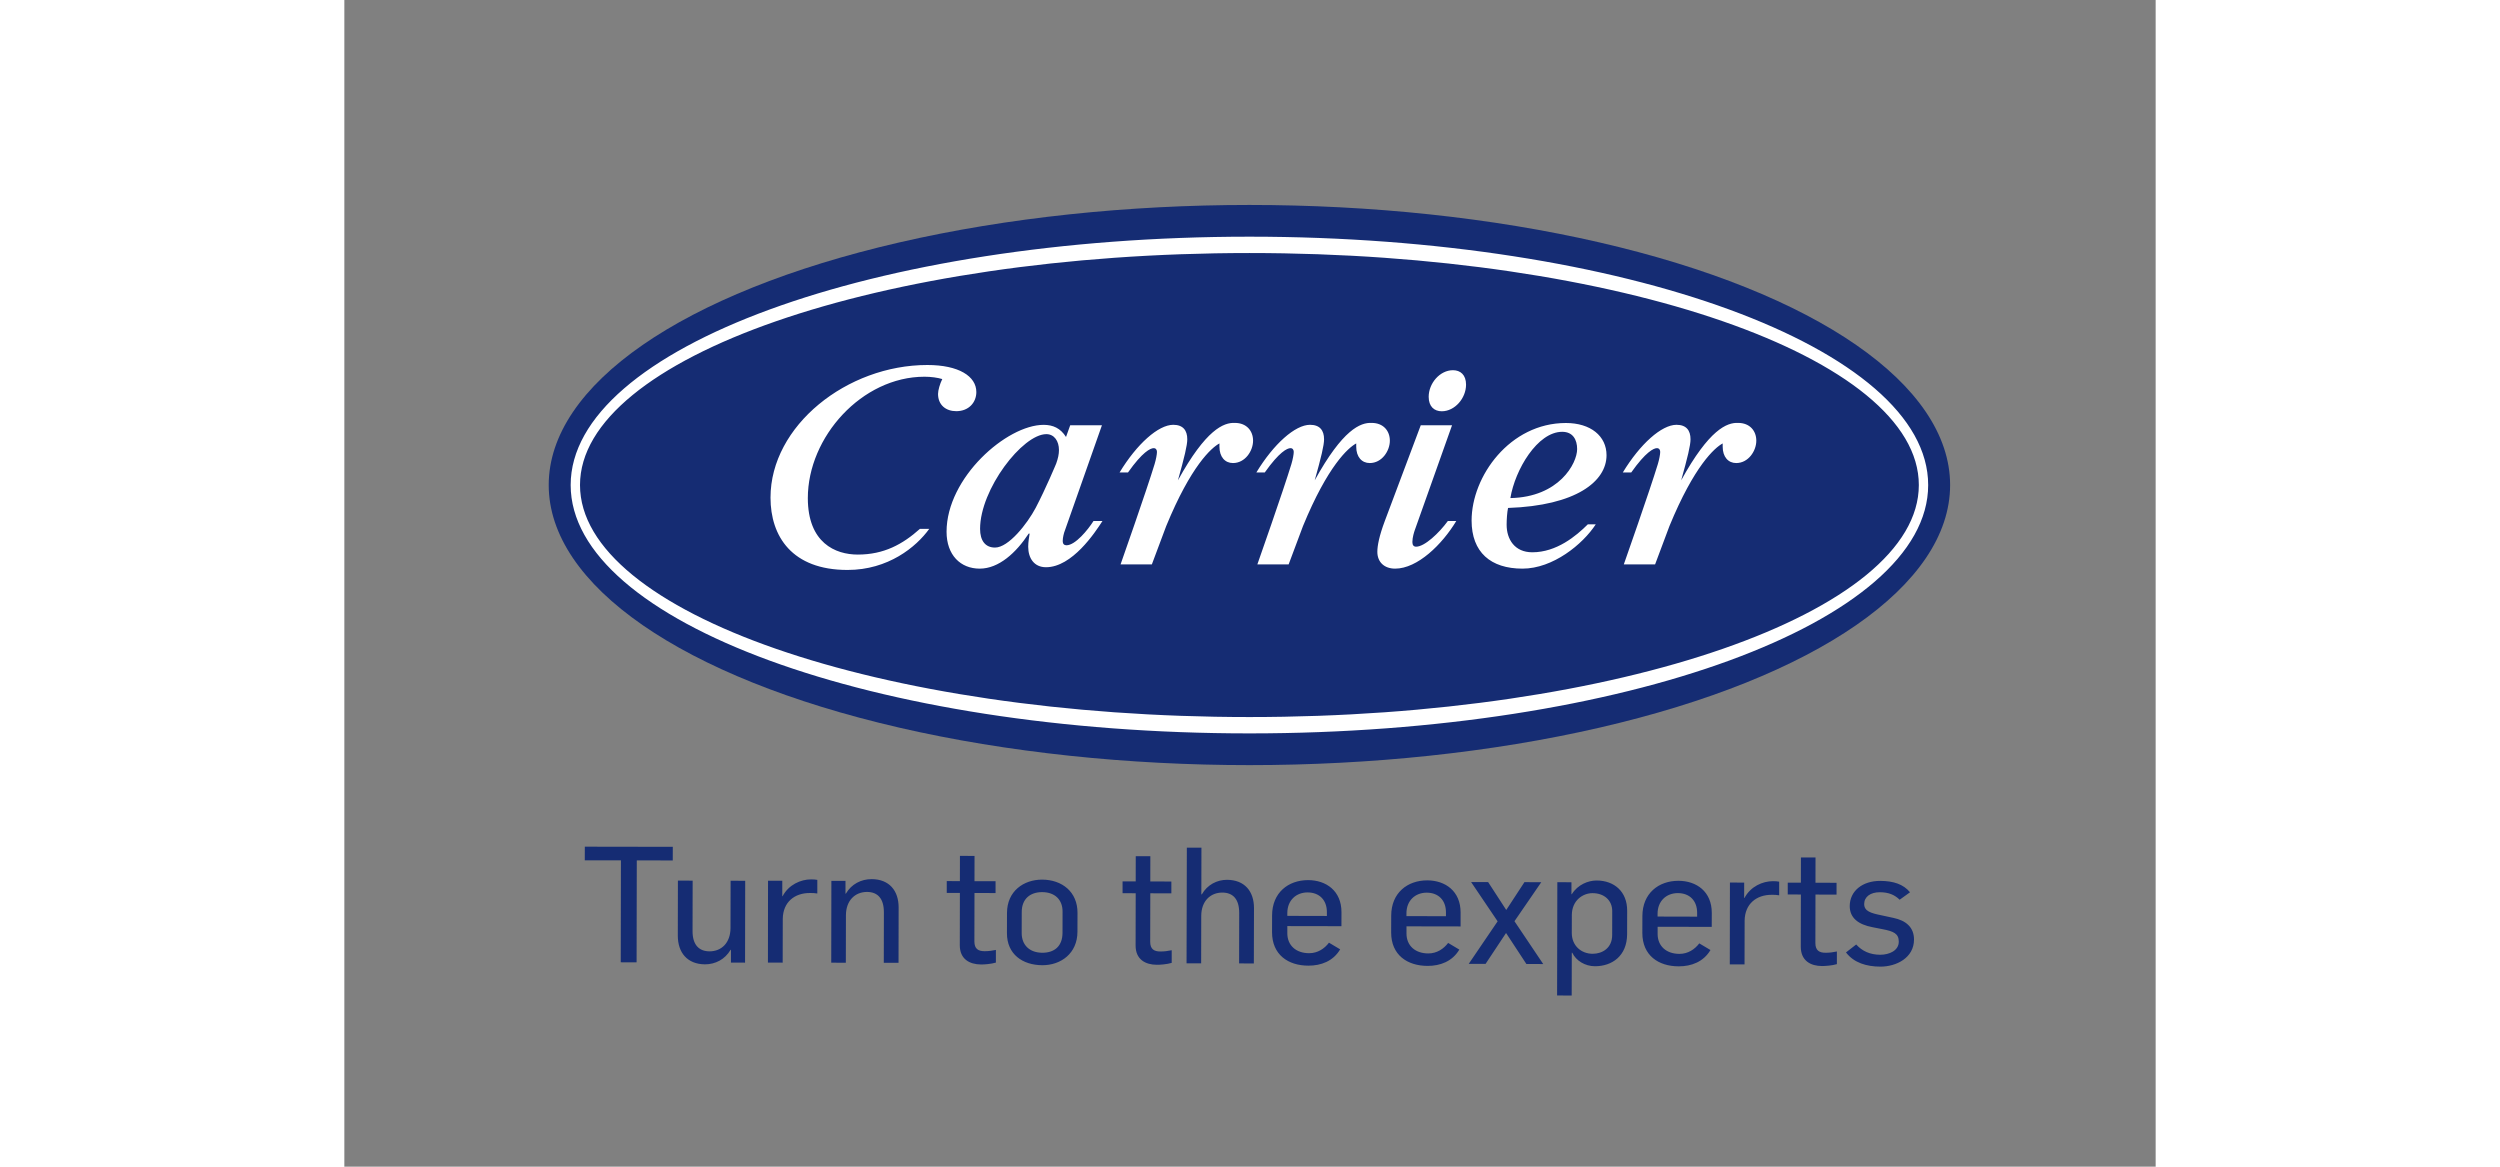
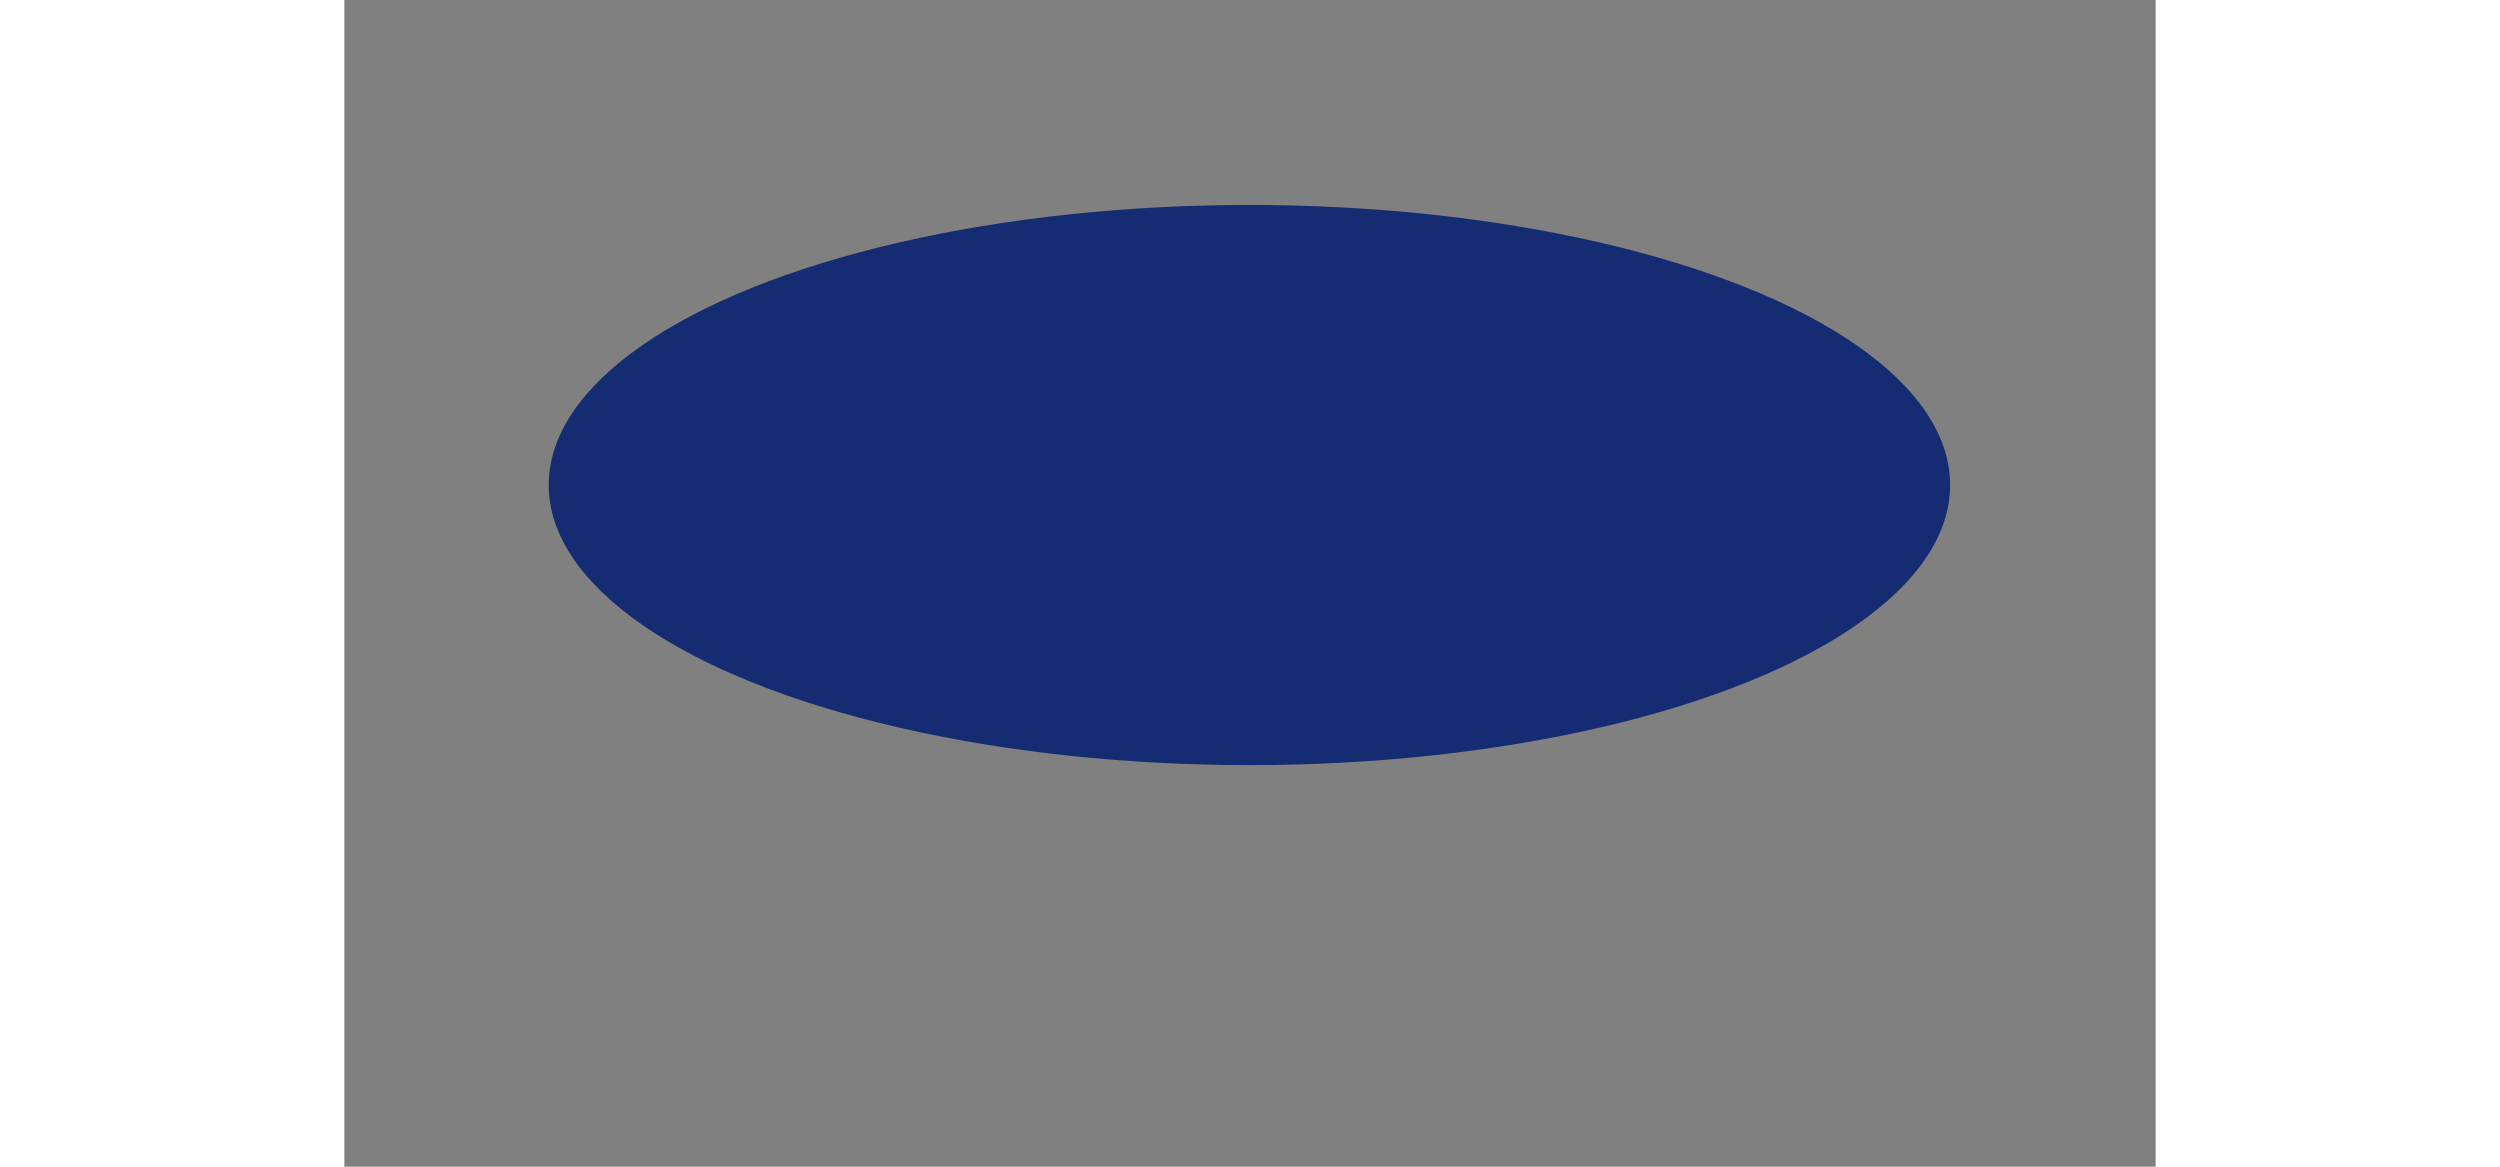
<svg xmlns="http://www.w3.org/2000/svg" version="1.1" id="Logo" x="0px" y="0px" viewBox="0 0 372.24 239.76" style="enable-background:new 0 0 372.24 239.76;" xml:space="preserve" width="150px" height="70px">
  <rect x="0" y="0" width="372.24" height="239.76" fill="#808080" stroke="none" />
  <style type="text/css">
	.st0{fill:#152C73;}
	.st1{fill:#FFFFFF;}
</style>
  <g>
-     <path class="st0" d="M56.84,176.81l-7.43-0.01l0.01-2.8l18.08,0.03l-0.01,2.8l-7.39-0.01l-0.04,20.95l-3.26-0.01L56.84,176.81z    M68.53,192.29l0.02-11.32l3.03,0.01l-0.02,10.36c-0.01,2.83,1.32,4.16,3.49,4.17c2.43,0,4.3-1.72,4.31-4.79l0.02-9.72l3,0.01   l-0.03,16.82l-2.9-0.01l0-2.63l-0.07,0c-1.17,2-3.17,2.99-5.27,2.99C70.46,198.15,68.53,195.75,68.53,192.29z M87.07,181L90,181   L90,184.17l0.07,0c1.24-2.36,3.74-3.46,5.87-3.45c0.43,0,0.9,0.03,1.26,0.1l0,2.8c-0.53-0.1-1.03-0.1-1.53-0.1   c-3.13-0.01-5.53,1.85-5.57,5.32l-0.02,8.99l-3.03-0.01L87.07,181z M100.09,181.02l2.9,0.01l0,2.63l0.07,0   c1.17-2,3.17-2.99,5.3-2.99c3.63,0.01,5.56,2.38,5.55,5.84l-0.02,11.36l-3.03-0.01l0.02-10.39c0-2.83-1.29-4.16-3.46-4.17   c-2.43,0-4.33,1.72-4.34,4.79l-0.02,9.76l-3-0.01L100.09,181.02z M126.48,194.23l0.02-10.72l-2.7-0.01l0-2.43l2.7,0.01l0.01-5.19   l3,0.01l-0.01,5.19l4.33,0.01l0,2.43l-4.33-0.01l-0.02,9.96c0,1.53,0.8,2,2.09,2c0.87,0,1.53-0.1,2.33-0.26l0,2.6   c-1,0.3-2.4,0.4-3.06,0.39C128.5,198.19,126.47,197.12,126.48,194.23z M136.17,191.78l0.01-4.16c0.01-4.5,3.44-6.85,7.21-6.85   c4.13,0.01,7.29,2.54,7.28,6.81l-0.01,3.9c-0.01,4.46-3.41,6.89-7.21,6.88C139.36,198.35,136.16,196.08,136.17,191.78z    M147.59,191.67l0.01-4.36c0-2.36-1.52-3.97-4.22-3.97c-2.4,0-4.17,1.36-4.17,4.09l-0.01,4.33c0,2.43,1.59,4.03,4.26,4.04   C145.89,195.79,147.59,194.5,147.59,191.67z M162.61,194.29l0.02-10.72l-2.7-0.01l0-2.43l2.7,0.01l0.01-5.19l3,0.01l-0.01,5.19   l4.33,0.01l0,2.43l-4.33-0.01l-0.02,9.96c0,1.53,0.8,2,2.09,2c0.87,0,1.53-0.1,2.33-0.26l0,2.6c-1,0.3-2.4,0.4-3.06,0.39   C164.63,198.26,162.6,197.19,162.61,194.29z M173.14,174.2l3,0.01l-0.02,9.59l0.1,0c1.14-2,3.14-2.99,5.17-2.99   c3.63,0.01,5.56,2.37,5.55,5.84L186.91,198l-3.03-0.01l0.02-10.39c0-2.83-1.29-4.16-3.46-4.17c-2.43,0-4.33,1.72-4.34,4.79   l-0.02,9.76l-3-0.01L173.14,174.2z M190.65,191.58l0.01-3.46c0.01-4.66,3.31-7.25,7.41-7.25c3.7,0.01,6.86,2.21,6.85,6.61   l-0.01,2.86l-11.12-0.02l0,1.47c0,2.53,1.82,4.1,4.49,4.1c1.76,0,3.17-0.96,4.07-2.16l2.3,1.37c-1.44,2.43-3.94,3.36-6.53,3.35   C193.97,198.45,190.65,196.21,190.65,191.58z M201.92,188.24l0-0.8c0-2.46-1.52-4.03-3.96-4.04c-2.36,0-4.17,1.62-4.17,4.25l0,0.57   L201.92,188.24z M215.13,191.63l0.01-3.46c0.01-4.66,3.31-7.25,7.41-7.25c3.7,0.01,6.86,2.21,6.85,6.61l0,2.86l-11.12-0.02l0,1.47   c0,2.53,1.82,4.1,4.49,4.1c1.76,0,3.17-0.96,4.07-2.16l2.3,1.37c-1.44,2.43-3.94,3.36-6.53,3.35   C218.45,198.49,215.12,196.26,215.13,191.63z M226.39,188.29l0-0.8c0-2.46-1.52-4.03-3.95-4.04c-2.36,0-4.17,1.62-4.17,4.25l0,0.57   L226.39,188.29z M237.01,189.34l-5.45-8.07l3.5,0.01l3.72,5.73l3.74-5.72l3.46,0.01l-5.51,8.02l5.91,8.8l-3.46-0.01l-4.18-6.37   l-4.21,6.35l-3.46-0.01L237.01,189.34z M249.28,181.3l2.9,0.01l0,2.46h0.07c1.24-2,3.4-2.82,5.1-2.82   c3.63,0.01,6.29,2.28,6.28,6.21l-0.01,4.8c-0.01,4.53-3.14,6.62-6.61,6.61c-2.03,0-3.89-1.14-4.66-2.77l-0.1,0l-0.02,8.79l-3-0.01   L249.28,181.3z M260.55,192.15l0.01-4.93c0-2.16-1.62-3.67-4.06-3.67c-2,0-4.23,1.52-4.24,4.49l-0.01,3.7   c0,2.63,1.96,4.27,4.29,4.27C258.48,196.01,260.55,194.88,260.55,192.15z M266.75,191.72l0.01-3.46c0.01-4.66,3.31-7.25,7.41-7.25   c3.7,0.01,6.86,2.21,6.85,6.61l-0.01,2.86l-11.12-0.02l0,1.47c0,2.53,1.82,4.1,4.49,4.1c1.76,0,3.17-0.96,4.07-2.16l2.3,1.37   c-1.44,2.43-3.94,3.36-6.53,3.35C270.07,198.59,266.74,196.35,266.75,191.72z M278.01,188.38l0-0.8c0-2.46-1.52-4.03-3.96-4.04   c-2.36,0-4.17,1.62-4.17,4.25l0,0.57L278.01,188.38z M284.75,181.37l2.93,0.01l-0.01,3.16h0.07c1.24-2.36,3.74-3.46,5.87-3.45   c0.43,0,0.9,0.03,1.26,0.1l0,2.8c-0.53-0.1-1.03-0.1-1.53-0.1c-3.13-0.01-5.53,1.85-5.57,5.32l-0.02,8.99l-3.03-0.01L284.75,181.37   z M299.31,194.55l0.02-10.72l-2.7-0.01l0-2.43l2.7,0.01l0.01-5.19l3,0.01l-0.01,5.19l4.33,0.01l0,2.43l-4.33-0.01l-0.02,9.96   c0,1.53,0.8,2,2.09,2c0.87,0,1.53-0.1,2.33-0.26l0,2.6c-1,0.3-2.4,0.39-3.06,0.39C301.34,198.52,299.31,197.45,299.31,194.55z    M308.6,195.73l2.1-1.63c1.23,1.37,2.86,2.1,4.92,2.11c1.9,0,3.83-0.86,3.83-2.69c0-1.66-1.06-2.13-3.36-2.57l-2.03-0.4   c-2.86-0.54-4.69-1.87-4.69-4.34c0.01-3.13,2.64-5.19,6.27-5.18c2.7,0.01,4.76,0.68,6.12,2.34l-2.13,1.53   c-1.03-1-2.26-1.54-4.09-1.54c-1.9,0-3.2,0.93-3.2,2.43c0,1.47,1.39,1.87,3.49,2.3l2.5,0.54c2.63,0.54,4.26,1.97,4.25,4.47   c-0.01,3.73-3.61,5.55-6.9,5.55C312.82,198.64,310.23,197.87,308.6,195.73z" />
    <g id="XMLID_145_">
      <ellipse id="XMLID_160_" class="st0" cx="186" cy="99.68" rx="144" ry="57.56" />
-       <path id="XMLID_146_" class="st1" d="M186,48.64c-77.04,0-139.49,22.93-139.49,51.04s62.45,51.04,139.49,51.04    s139.49-22.93,139.49-51.04S263.04,48.64,186,48.64z M186,147.36c-75.98,0-137.57-21.49-137.57-47.68S110.02,52,186,52    s137.57,21.49,137.57,47.68S261.99,147.36,186,147.36z M153.96,107.07c-1.15,1.82-3.74,4.99-5.56,4.99    c-0.48,0-0.77-0.29-0.77-0.86c0-0.77,0.29-1.73,0.29-1.73l7.77-22.07h-6.52l-0.86,2.4c-1.15-1.82-2.69-2.49-4.6-2.49    c-7.58,0-19.95,10.84-19.95,21.97c0,4.8,2.88,7.58,6.81,7.58c3.93,0,7.48-3.26,10.07-7.2h0.19c-0.1,0.67-0.29,1.73-0.29,2.69    c0,2.4,1.25,4.22,3.65,4.22c5.37,0,10.07-7.1,11.61-9.5H153.96z M146.29,95.27c0,0-2.11,5.08-4.22,9.11    c-1.73,3.26-5.56,8.15-8.35,8.15c-2.01,0-3.07-1.44-3.07-3.84c0-8.15,8.73-19.47,13.62-19.47c1.63,0,2.59,1.44,2.59,3.26    C146.86,93.35,146.67,94.21,146.29,95.27z M244.14,113.5c-3.65,0-5.28-2.69-5.28-5.66c0-1.06,0.1-2.59,0.29-3.45    c14.01-0.48,20.24-5.47,20.24-10.84c0-3.93-3.26-6.62-8.35-6.62c-11.51,0-19.38,10.94-19.38,20.05c0,6.52,3.93,9.88,10.46,9.88    c6.24,0,12.38-4.99,15.06-9.11h-1.63C253.16,110.14,249.13,113.5,244.14,113.5z M250.28,88.74c2.21,0,3.07,1.63,3.07,3.55    c0,2.97-3.74,9.88-13.72,10.07C240.59,96.52,245.2,88.74,250.28,88.74z M165.95,115.99h-6.43c0,0,5.37-15.25,7-20.63    c0.29-0.96,0.48-2.01,0.48-2.49c0-0.38-0.19-0.77-0.67-0.77c-0.67,0-2.3,0.77-5.28,4.99h-1.73c3.55-5.85,7.96-9.79,11.03-9.79    c2.01,0,2.88,1.15,2.88,2.97c0,1.25-0.58,3.65-1.92,8.44c5.76-10.46,9.4-11.9,11.7-11.8c2.4,0,3.74,1.63,3.74,3.65    c0,2.11-1.63,4.6-4.13,4.6c-1.63,0-2.78-1.25-2.78-3.36c0-0.19,0-0.48,0-0.67c-1.63,0.86-5.85,4.6-10.94,16.98L165.95,115.99z     M122.88,77.9c-0.96-0.29-2.3-0.48-3.65-0.48c-12.86,0-23.98,12.38-23.98,24.94c0,9.21,5.66,11.61,10.27,11.61    c5.37,0,9.21-2.11,12.76-5.28h1.92c-2.69,3.74-8.44,8.44-16.79,8.44c-11.42,0-15.83-6.91-15.83-14.87    c0-14.77,15.73-27.25,32.23-27.25c6.43,0,10.07,2.3,10.07,5.56c0,2.11-1.53,3.93-4.13,3.93c-2.11,0-3.74-1.25-3.74-3.55    C122.01,80.21,122.4,78.86,122.88,77.9z M221.21,87.4h6.43l-7.67,21.59c-0.1,0.29-0.48,1.44-0.48,2.4c0,0.67,0.29,0.96,0.77,0.96    c1.73,0,4.7-2.78,6.52-5.28h1.73c-2.88,4.8-7.96,9.79-12.57,9.79c-2.21,0-3.65-1.34-3.65-3.45c0-1.25,0.38-3.26,1.53-6.33    L221.21,87.4z M230.52,79.05c0,2.78-2.3,5.47-4.99,5.47c-1.53,0-2.69-0.96-2.69-2.97c0-2.78,2.3-5.47,4.99-5.47    C229.37,76.08,230.52,77.04,230.52,79.05z M194.06,115.99h-6.43c0,0,5.37-15.25,7-20.63c0.29-0.96,0.48-2.01,0.48-2.49    c0-0.38-0.19-0.77-0.67-0.77c-0.67,0-2.3,0.77-5.28,4.99h-1.73c3.55-5.85,7.96-9.79,11.03-9.79c2.01,0,2.88,1.15,2.88,2.97    c0,1.25-0.58,3.65-1.92,8.44c5.76-10.46,9.4-11.9,11.7-11.8c2.4,0,3.74,1.63,3.74,3.65c0,2.11-1.63,4.6-4.13,4.6    c-1.63,0-2.78-1.25-2.78-3.36c0-0.19,0-0.48,0-0.67c-1.63,0.86-5.85,4.6-10.94,16.98L194.06,115.99z M269.37,115.99h-6.43    c0,0,5.37-15.25,7-20.63c0.29-0.96,0.48-2.01,0.48-2.49c0-0.38-0.19-0.77-0.67-0.77c-0.67,0-2.3,0.77-5.28,4.99h-1.73    c3.55-5.85,7.96-9.79,11.03-9.79c2.01,0,2.88,1.15,2.88,2.97c0,1.25-0.58,3.65-1.92,8.44c5.76-10.46,9.4-11.9,11.7-11.8    c2.4,0,3.74,1.63,3.74,3.65c0,2.11-1.63,4.6-4.13,4.6c-1.63,0-2.78-1.25-2.78-3.36c0-0.19,0-0.48,0-0.67    c-1.63,0.86-5.85,4.6-10.94,16.98L269.37,115.99z" />
    </g>
  </g>
</svg>